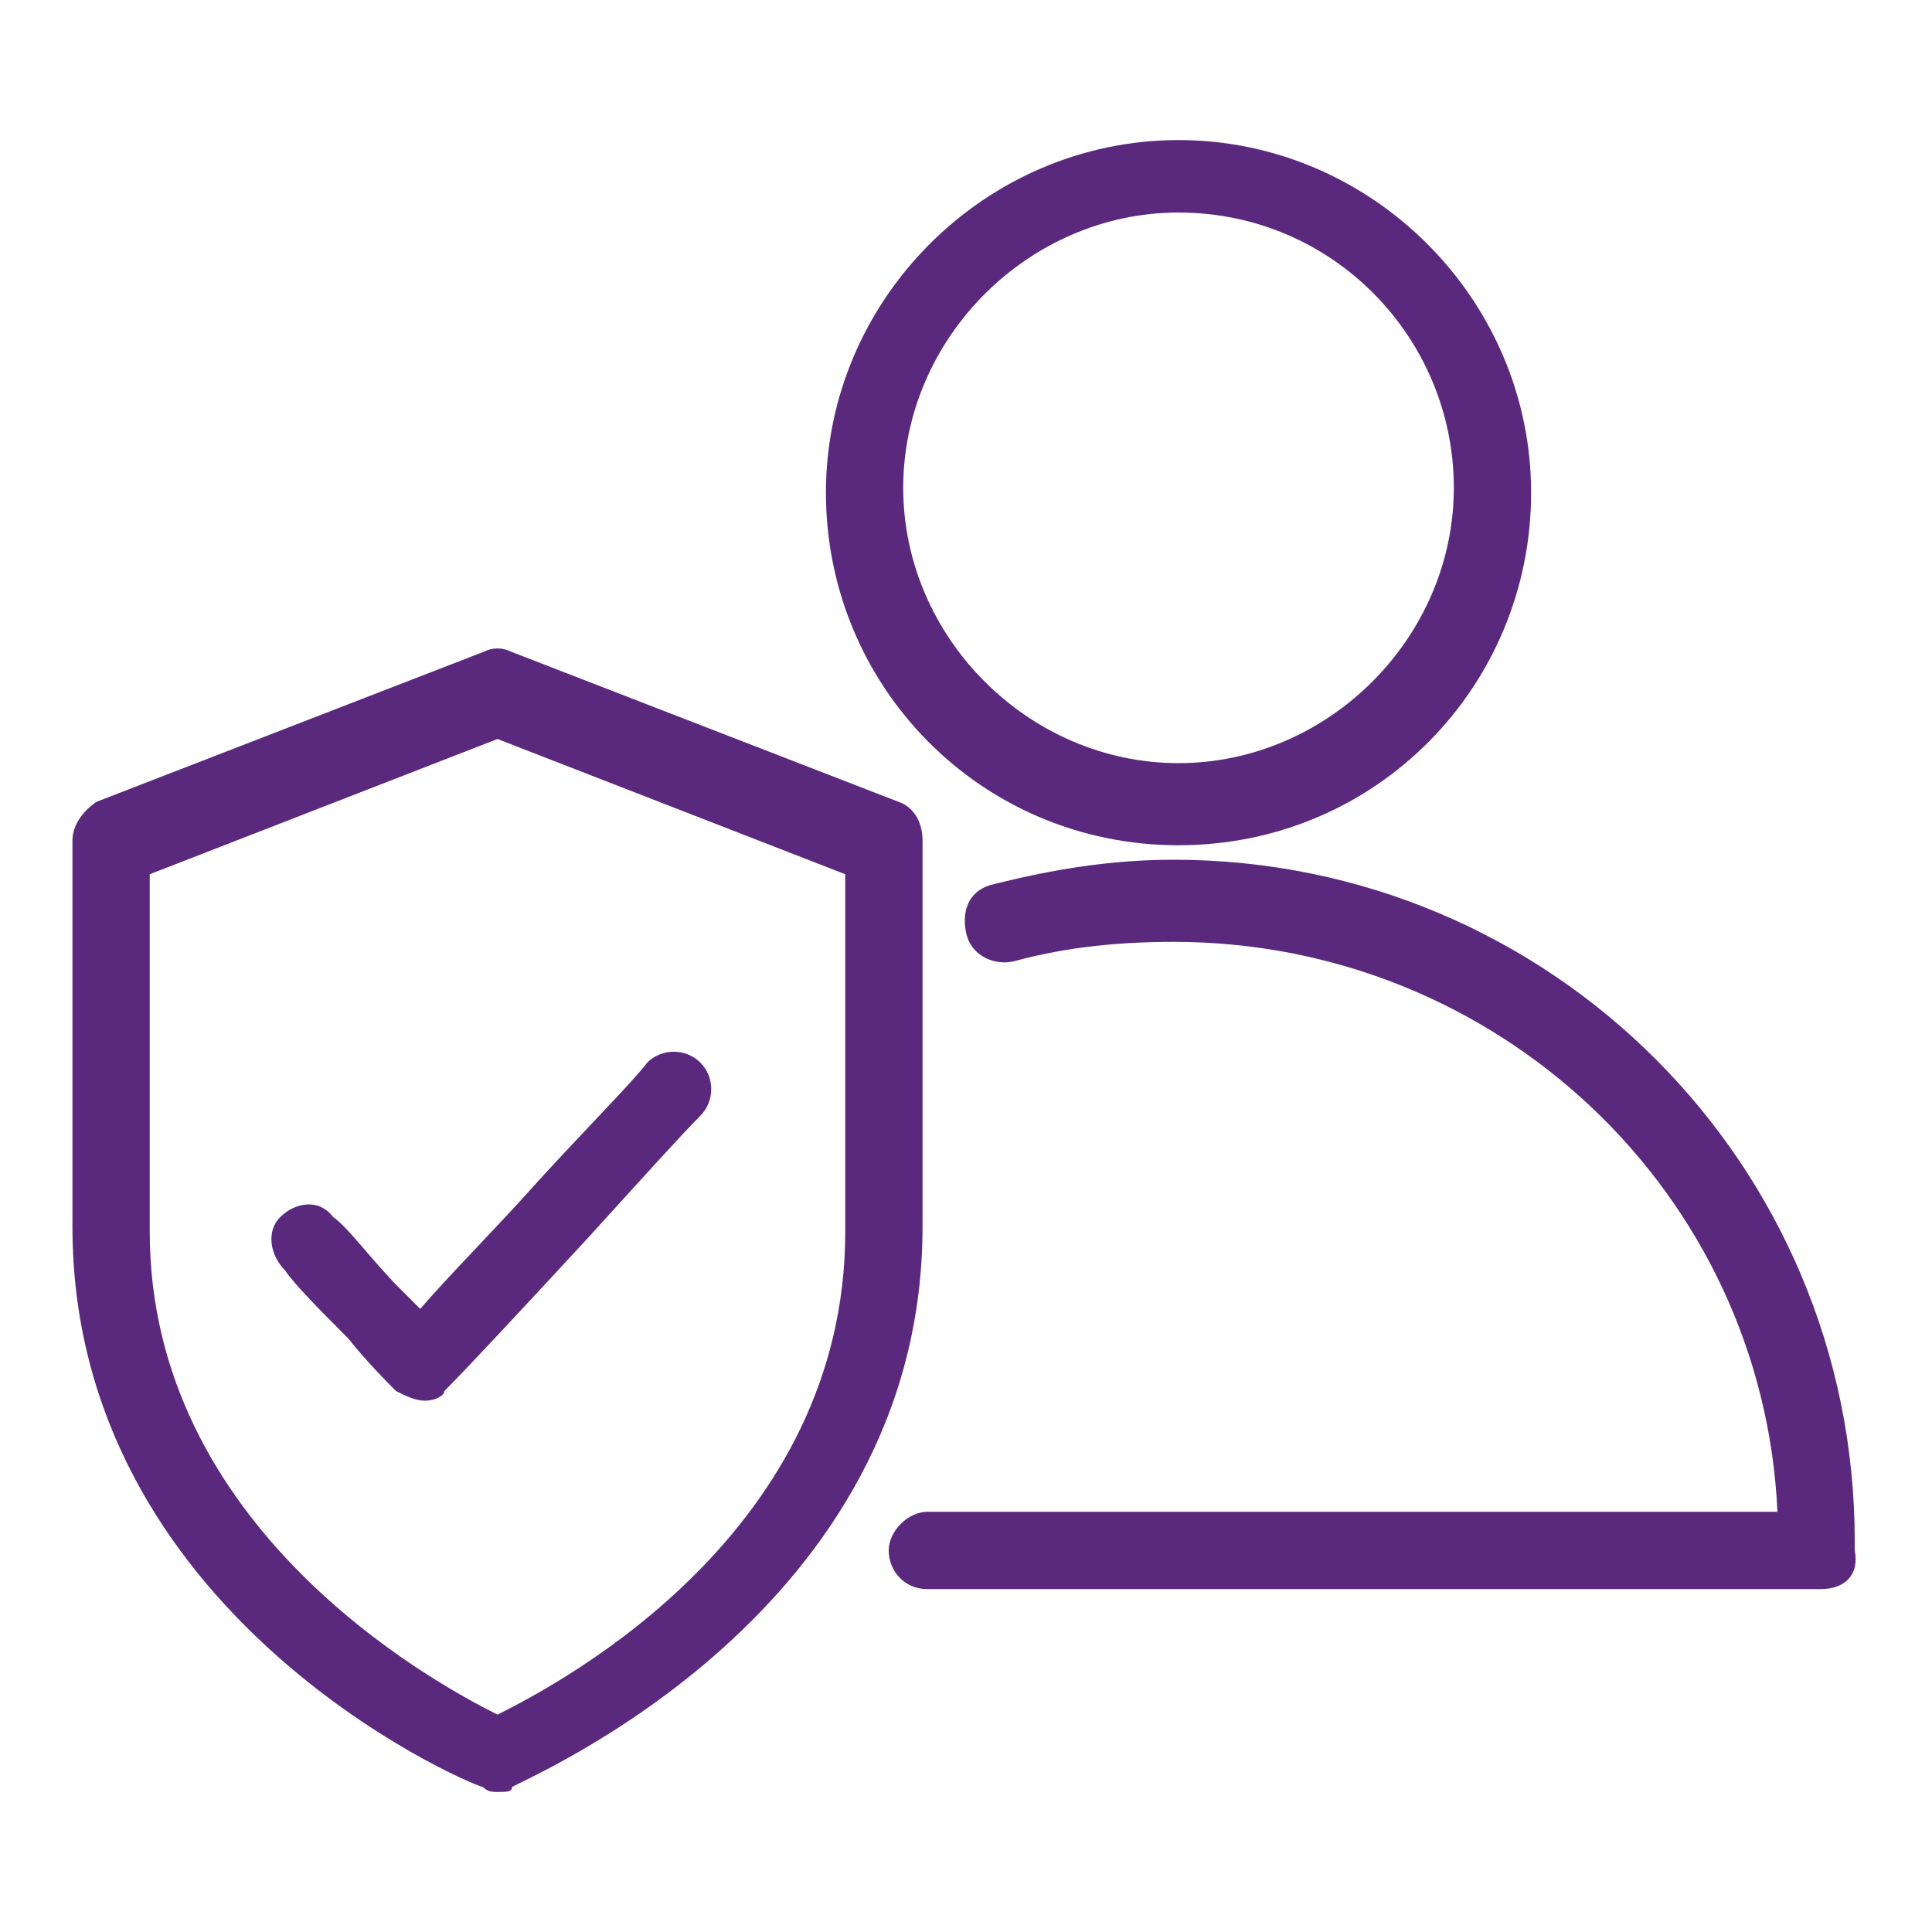
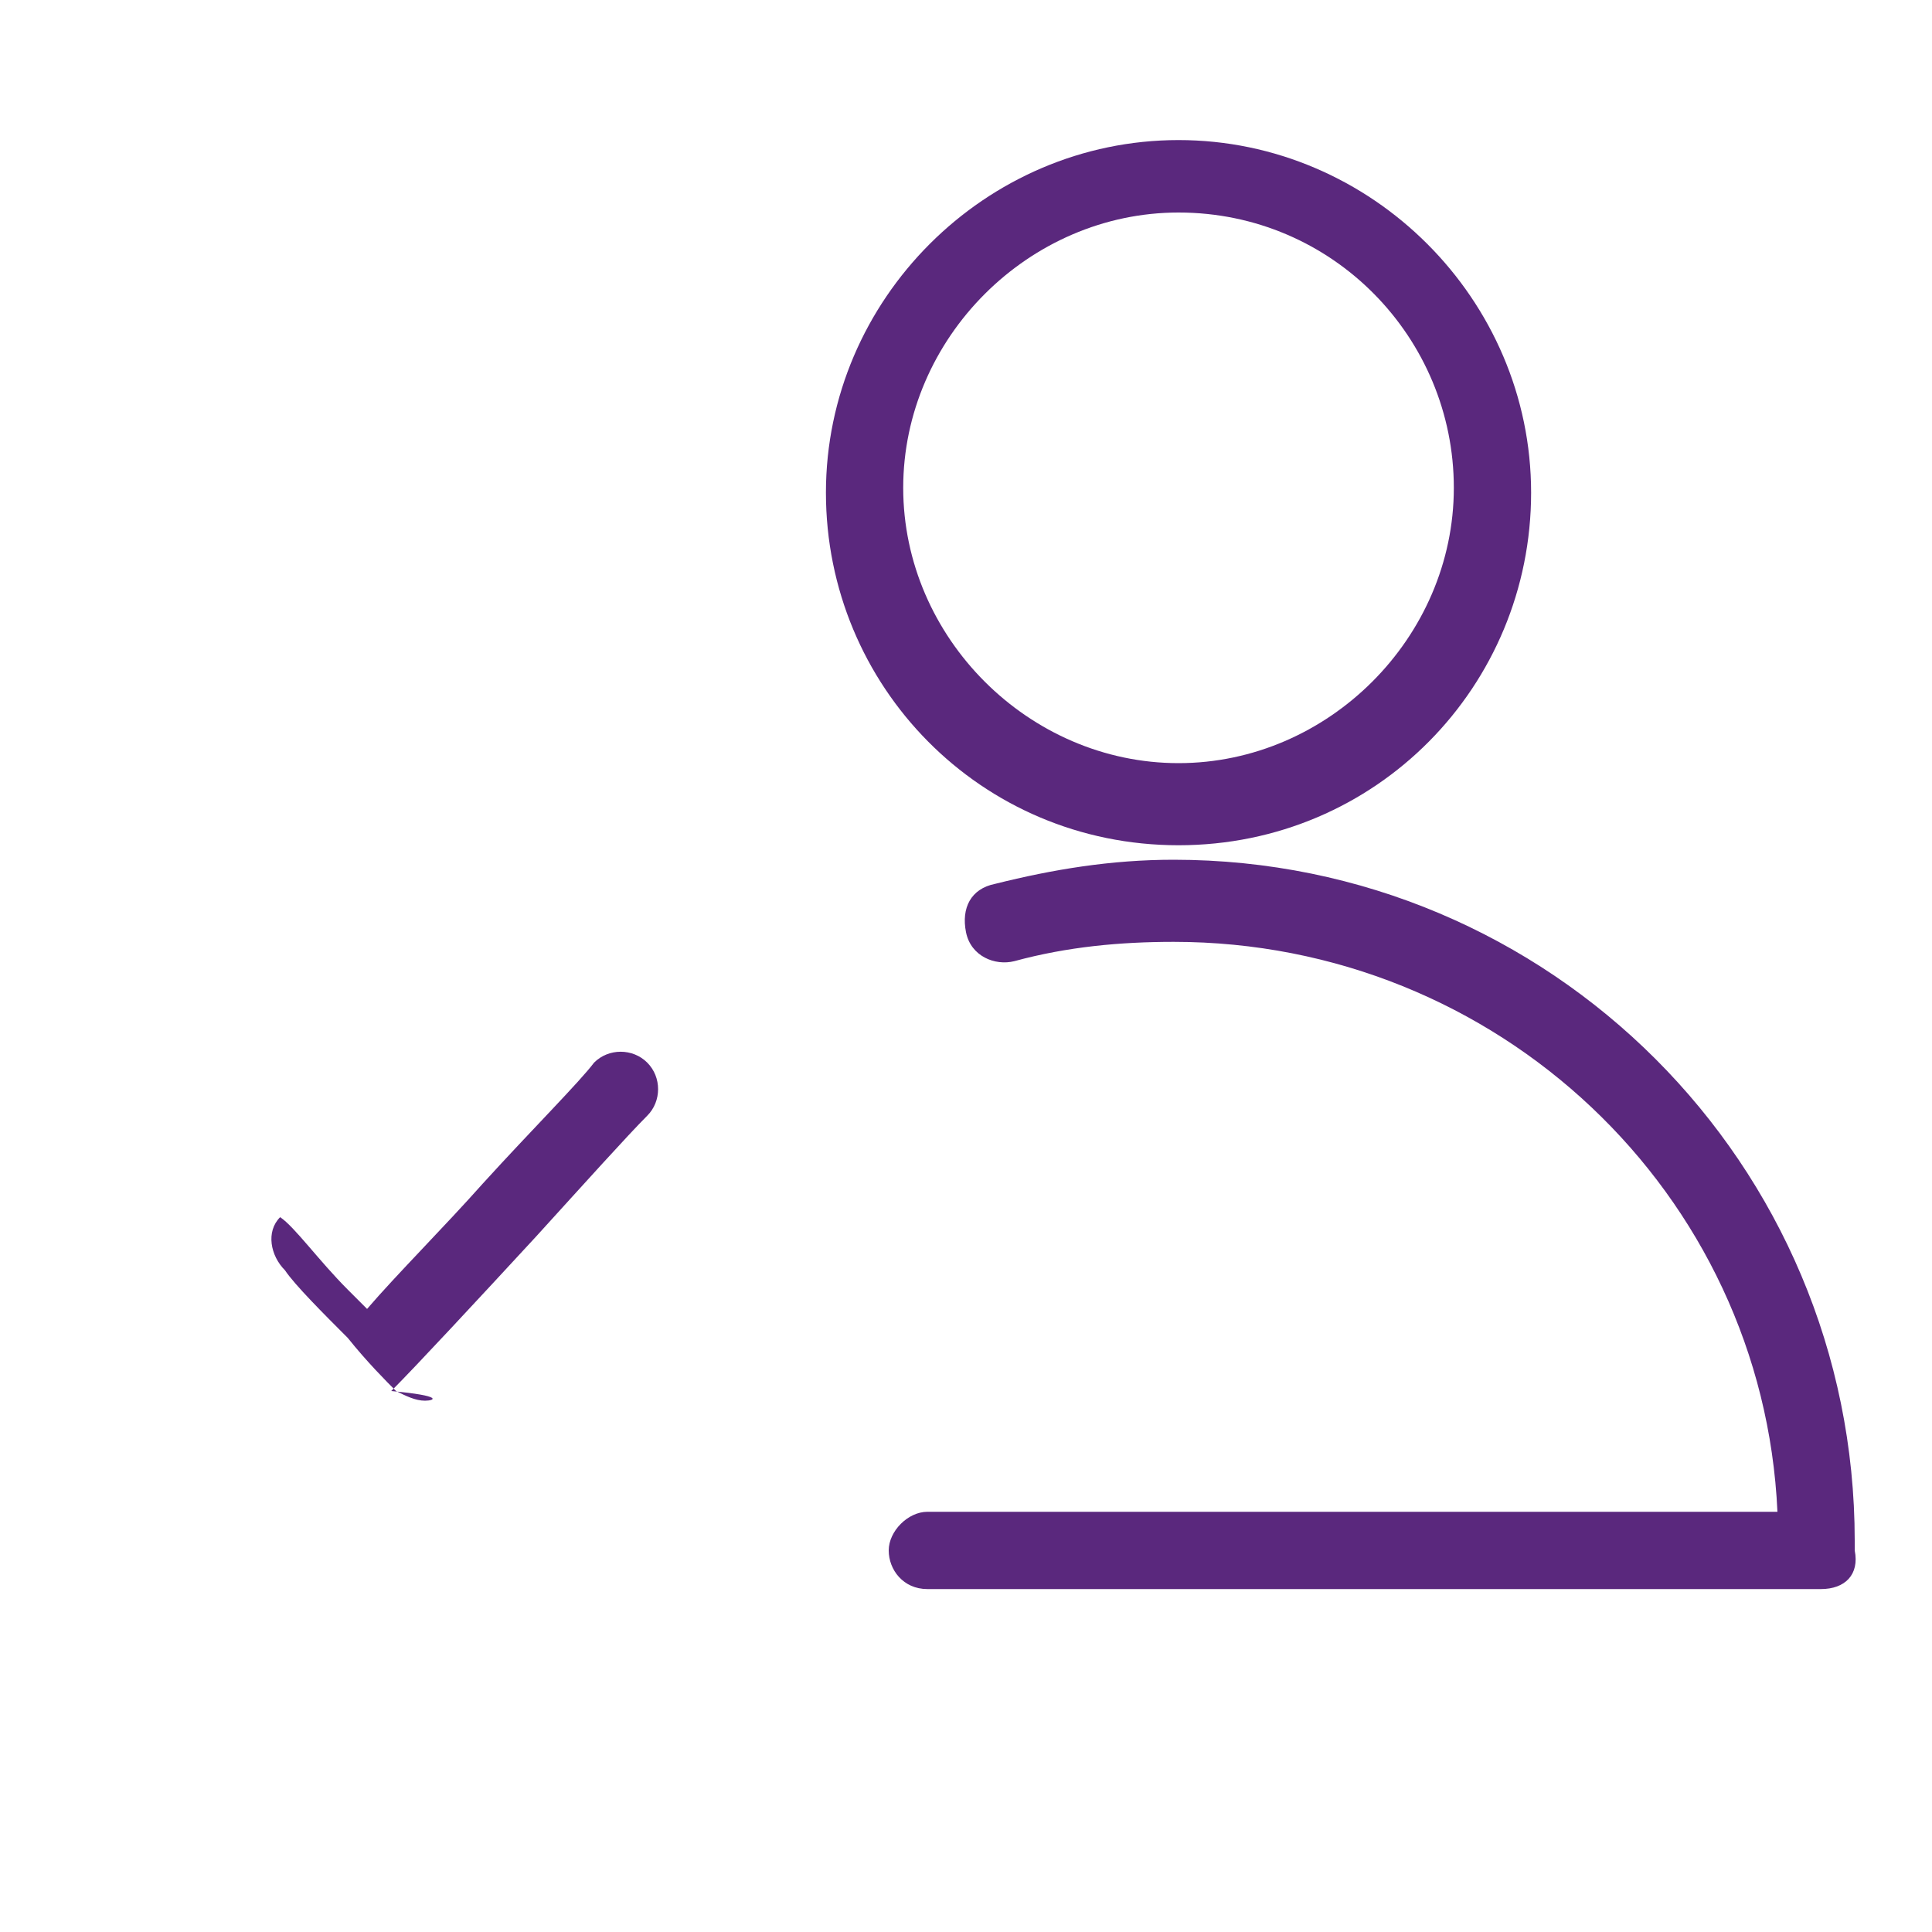
<svg xmlns="http://www.w3.org/2000/svg" version="1.1" id="uuid-ba09283c-4254-44e1-821e-472c2338f9e0" x="0px" y="0px" viewBox="0 0 40 40" style="enable-background:new 0 0 40 40;" xml:space="preserve">
  <style type="text/css">
	.st0{fill:#5A287D;}
</style>
-   <path class="st0" d="M10.3,37.1c-0.1,0-0.2,0-0.3-0.1c-0.4-0.1-8.5-3.6-8.5-11.6v-8c0-0.3,0.2-0.6,0.5-0.8l8-3.1  c0.2-0.1,0.4-0.1,0.6,0l8,3.1c0.3,0.1,0.5,0.4,0.5,0.8v8c0,8-8.2,11.4-8.5,11.6C10.6,37.1,10.5,37.1,10.3,37.1L10.3,37.1z M3.1,18.1  v7.4c0,6.1,5.8,9.3,7.2,10c1.4-0.7,7.2-3.8,7.2-10v-7.4l-7.2-2.8C10.3,15.3,3.1,18.1,3.1,18.1z" />
  <path class="st0" d="M37.7,32.9H19.2c-0.5,0-0.8-0.4-0.8-0.8s0.4-0.8,0.8-0.8h17.6c-0.3-6.6-5.8-11.8-12.5-11.8  c-1.1,0-2.2,0.1-3.3,0.4c-0.4,0.1-0.9-0.1-1-0.6s0.1-0.9,0.6-1c1.2-0.3,2.4-0.5,3.7-0.5c7.8,0,14.1,6.3,14.1,14.1v0.2  C38.5,32.6,38.2,32.9,37.7,32.9L37.7,32.9z" />
  <path class="st0" d="M24.4,17.5c-4.1,0-7.3-3.3-7.3-7.3s3.3-7.3,7.3-7.3s7.3,3.3,7.3,7.3S28.5,17.5,24.4,17.5z M24.4,4.4  c-3.1,0-5.7,2.6-5.7,5.7s2.6,5.7,5.7,5.7s5.7-2.6,5.7-5.7S27.6,4.4,24.4,4.4z" />
-   <path class="st0" d="M8.8,29c-0.2,0-0.4-0.1-0.6-0.2c-0.2-0.2-0.6-0.6-1-1.1c-0.5-0.5-1.1-1.1-1.3-1.4c-0.3-0.3-0.4-0.8-0.1-1.1  c0.3-0.3,0.8-0.4,1.1,0c0.3,0.2,0.8,0.9,1.4,1.5c0.1,0.1,0.3,0.3,0.4,0.4c0.6-0.7,1.6-1.7,2.4-2.6c1-1.1,2-2.1,2.3-2.5  c0.3-0.3,0.8-0.3,1.1,0c0.3,0.3,0.3,0.8,0,1.1c-0.4,0.4-1.3,1.4-2.3,2.5c-1.2,1.3-2.5,2.7-3,3.2C9.2,28.9,9,29,8.8,29L8.8,29z" />
+   <path class="st0" d="M8.8,29c-0.2,0-0.4-0.1-0.6-0.2c-0.2-0.2-0.6-0.6-1-1.1c-0.5-0.5-1.1-1.1-1.3-1.4c-0.3-0.3-0.4-0.8-0.1-1.1  c0.3,0.2,0.8,0.9,1.4,1.5c0.1,0.1,0.3,0.3,0.4,0.4c0.6-0.7,1.6-1.7,2.4-2.6c1-1.1,2-2.1,2.3-2.5  c0.3-0.3,0.8-0.3,1.1,0c0.3,0.3,0.3,0.8,0,1.1c-0.4,0.4-1.3,1.4-2.3,2.5c-1.2,1.3-2.5,2.7-3,3.2C9.2,28.9,9,29,8.8,29L8.8,29z" />
</svg>